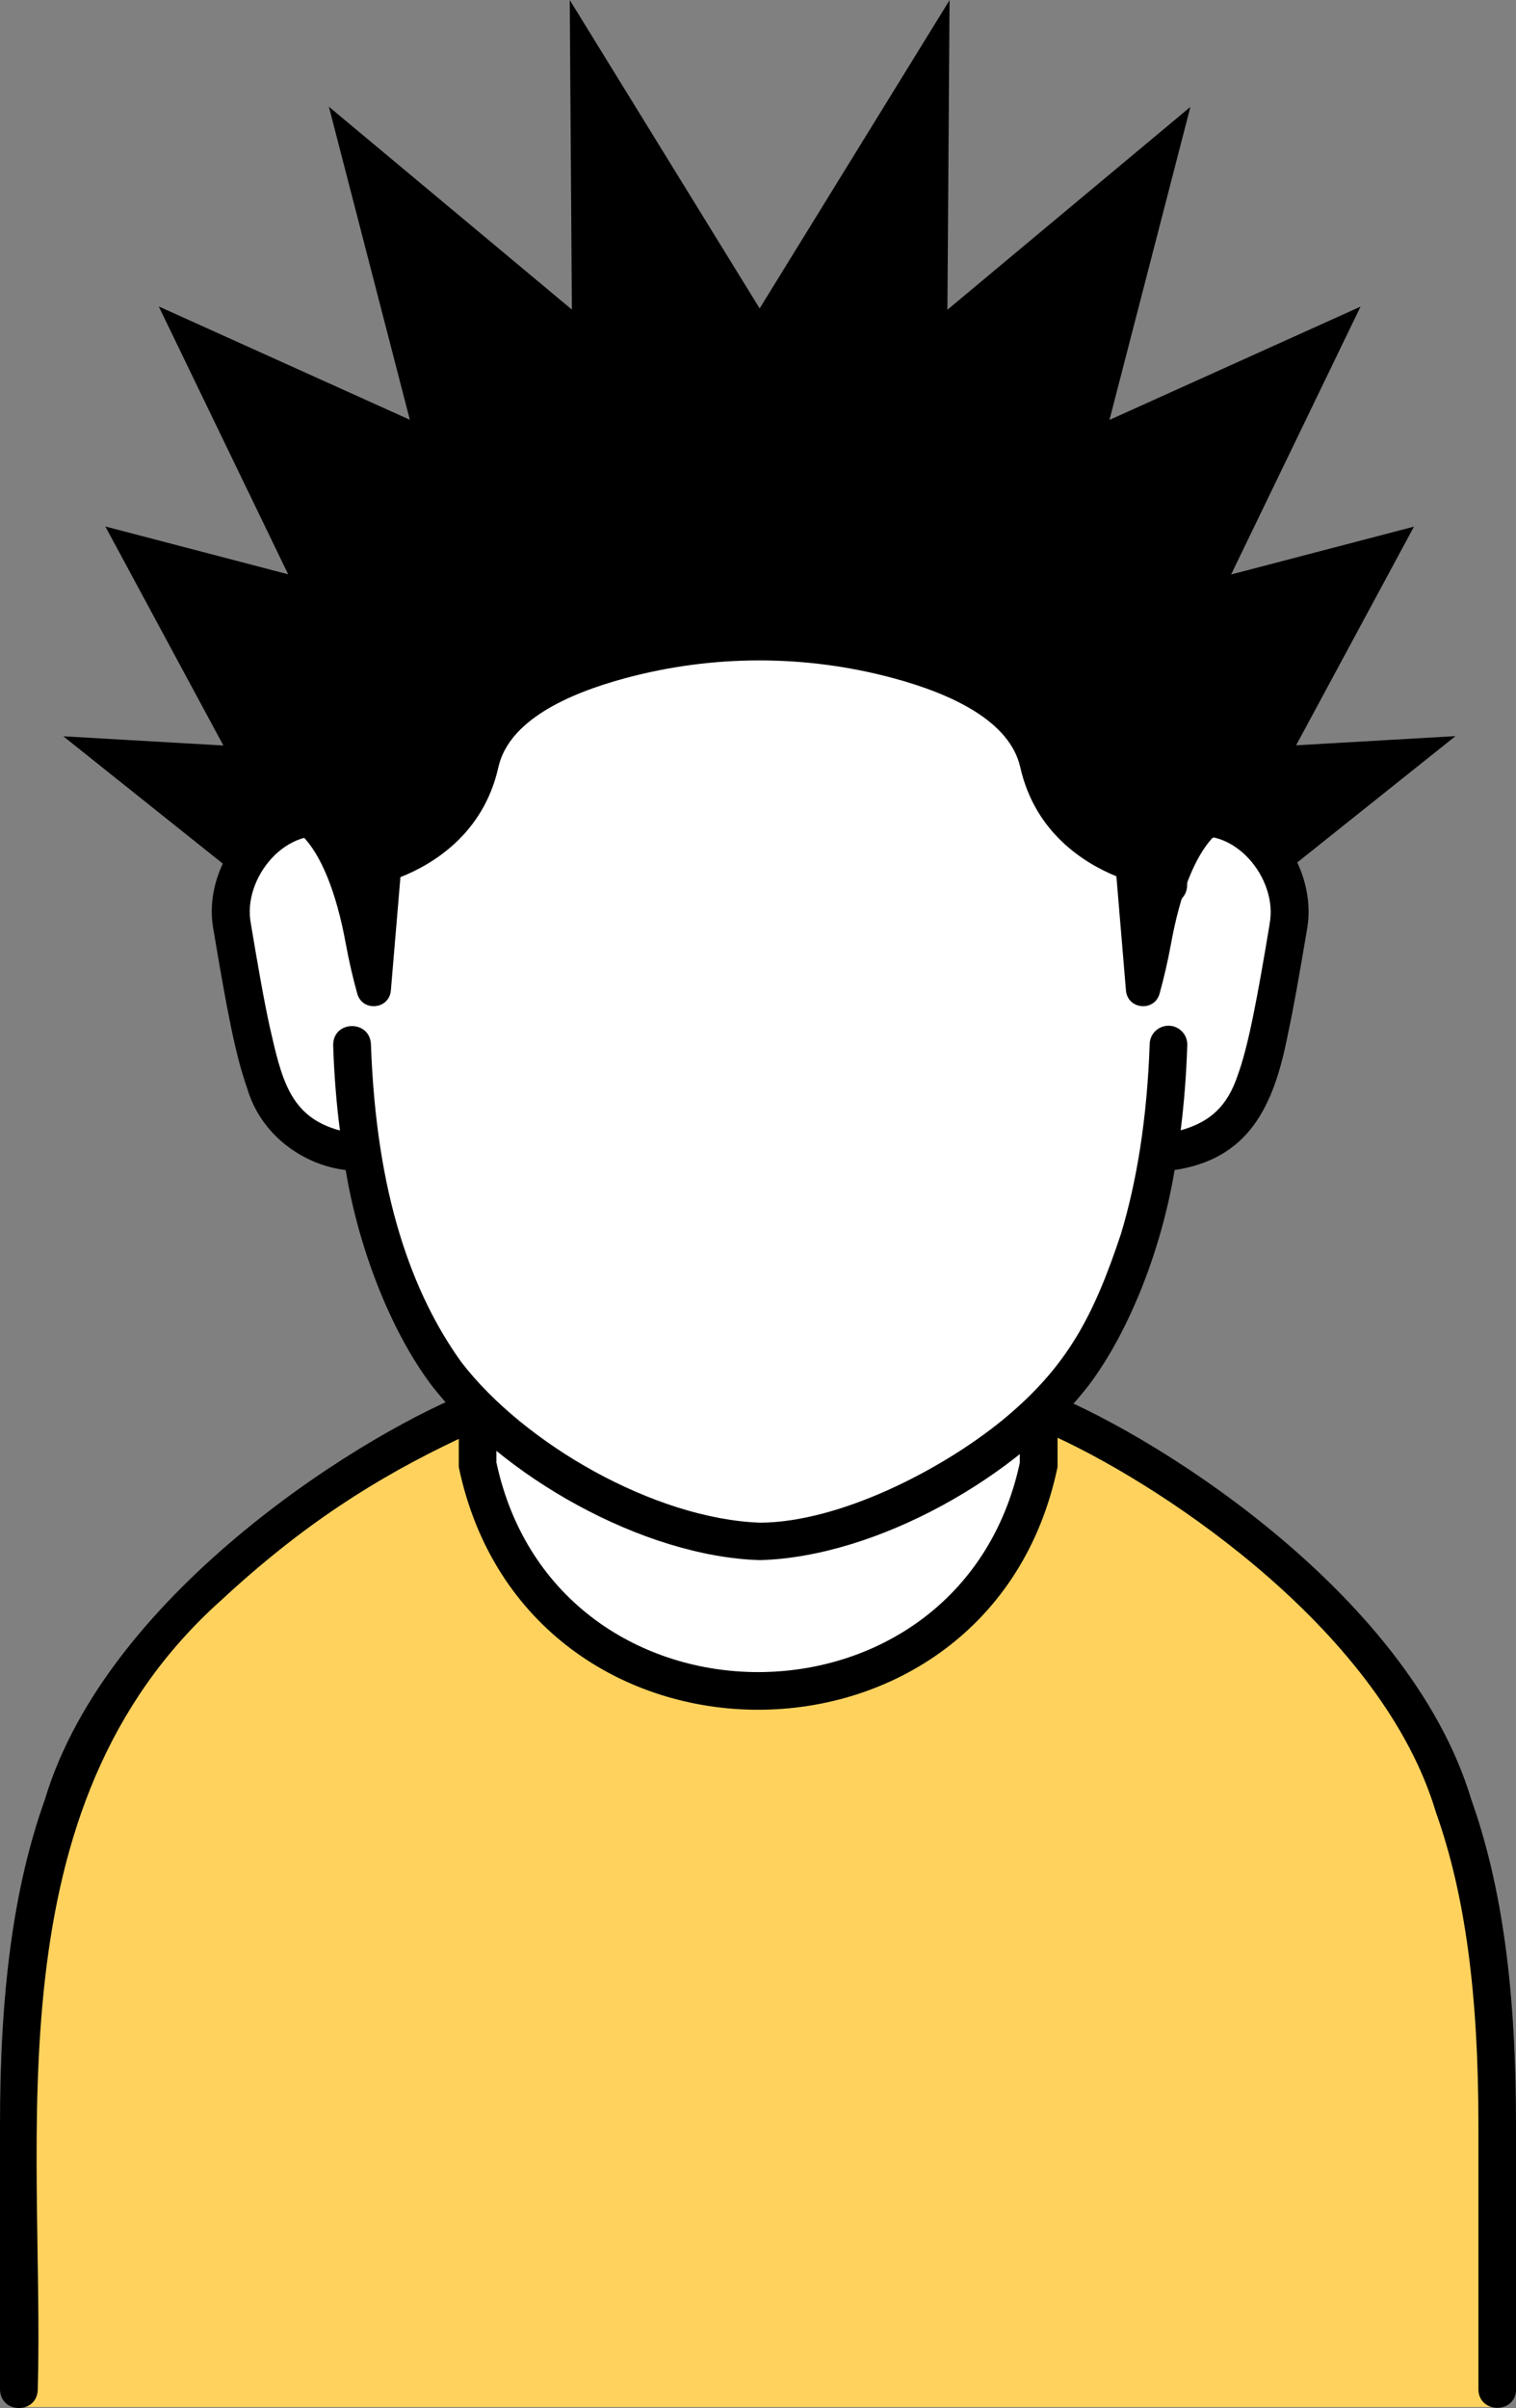
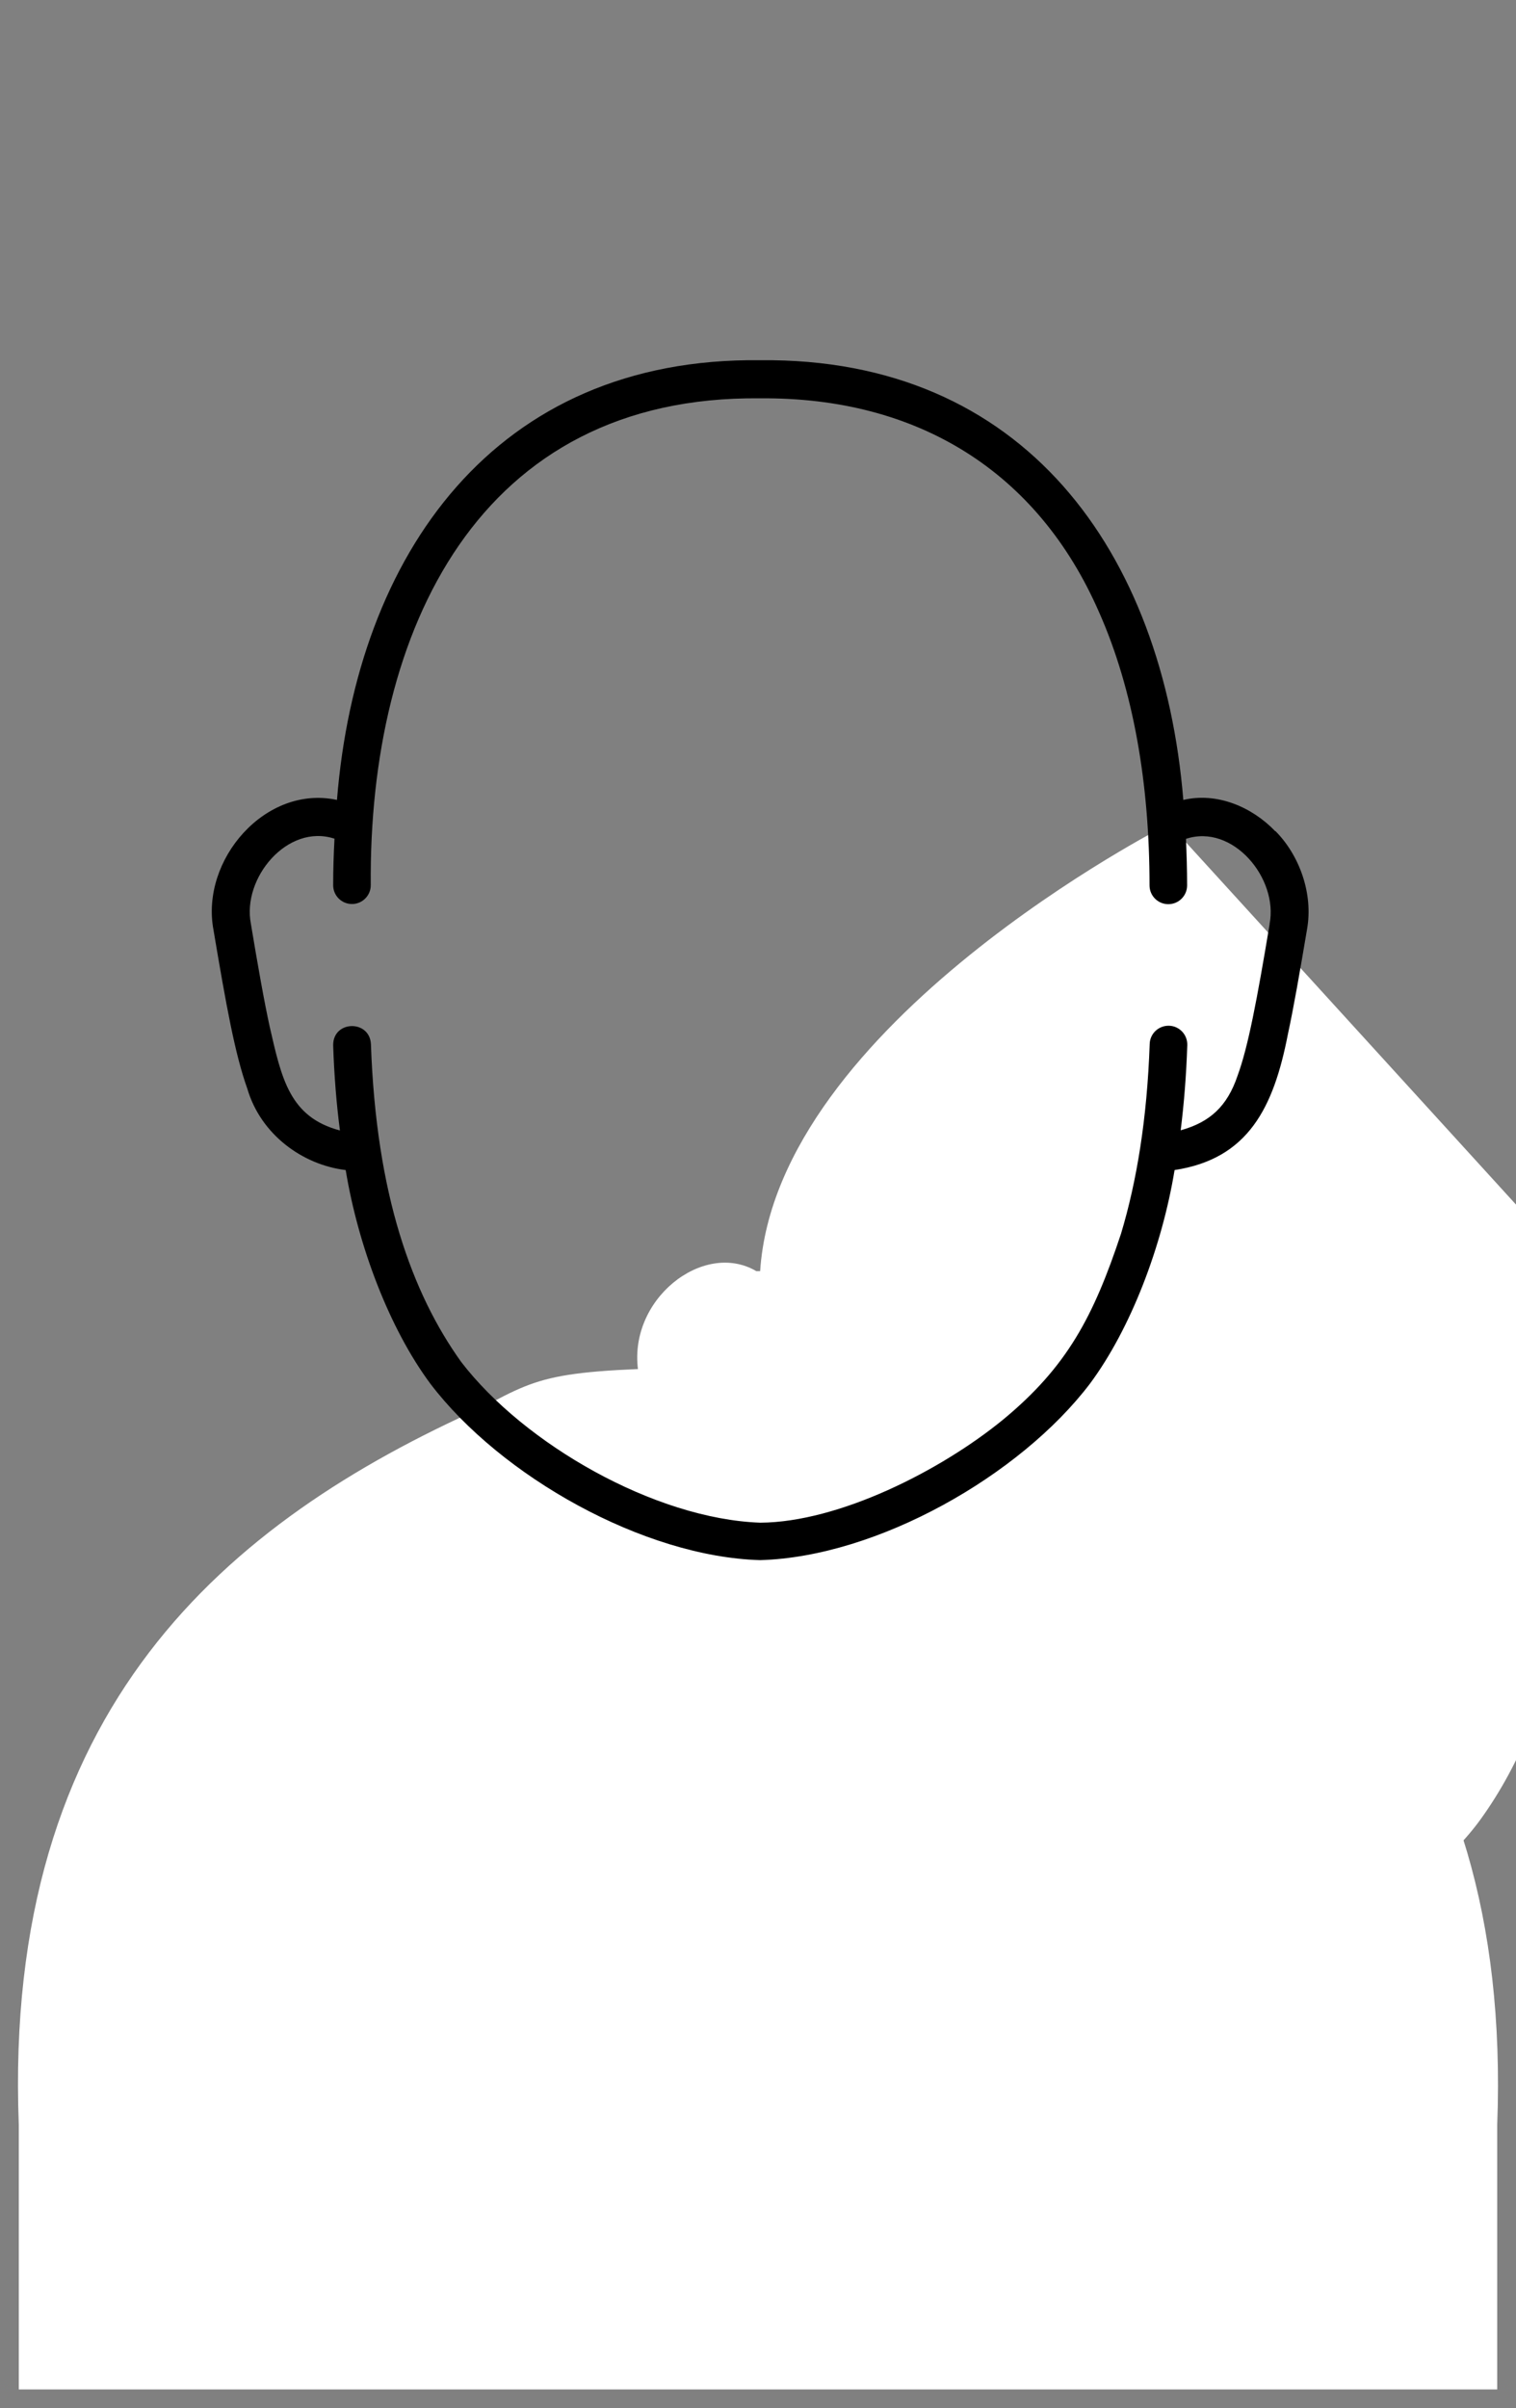
<svg xmlns="http://www.w3.org/2000/svg" id="_レイヤー_2" data-name="レイヤー 2" viewBox="0 0 91.96 146">
  <rect x="0" y="0" width="91.96" height="146" fill="#808080" stroke="none" />
  <defs>
    <style>
      .cls-1 {
        fill: #fff;
      }

      .cls-2 {
        fill: #ffd25d;
      }
    </style>
  </defs>
  <g id="_背景" data-name="背景">
    <g>
      <g>
        <path class="cls-1" d="m90.82,144.87v-16.03c.96-25.37-12.69-36.59-28.12-43.51-3.93-2.11-4.45-2.32-16.72-2.49-12.26.17-12.79.37-16.72,2.49C13.8,92.25.17,103.54,1.14,128.84c0,6.9,0,16.03,0,16.03h89.68Z" />
-         <path class="cls-2" d="m70.42,89.36c-4.02-2.88-6.8-3.63-6.8-3.63-2.16,22.38-33.12,22.38-35.27,0,0,0-2.79.75-6.8,3.63-8.06,5.78-20.4,17.36-20.4,29.26v27.32h89.68v-27.32c0-11.9-12.34-23.48-20.4-29.26Z" />
-         <path d="m91.96,144.87v-16.03c0-8.06-.81-14.38-2.71-19.73-3.86-12.84-20.05-22.61-26.08-24.83-1.67-.9-2.89-1.53-4.71-1.91-2.35-.48-5.59-.58-12.48-.68-6.13.09-9.37.17-11.66.53-2.24.34-3.59,1.01-5.53,2.06-6.19,2.3-22.23,12.04-26.07,24.83C.81,114.47,0,120.78,0,128.84v16.03c.02,1.49,2.26,1.52,2.29,0,.43-15.19-2.96-35.26,11.13-47.85,4.94-4.58,9.41-7.42,14.41-9.78v1.71c4.1,19.62,32.22,19.61,36.32,0v-1.78c6.84,3.18,19.72,11.88,22.95,22.7,1.78,5,2.58,11.05,2.58,18.96v16.03c.01,1.48,2.26,1.52,2.29,0h0Zm-61.85-56.17v-2.52c1.43-.76,2.31-1.23,3.86-1.56,1.97-.42,5.14-.54,12.01-.63,6.11.08,9.29.18,11.31.5,1.96.31,2.89.8,4.57,1.69v2.52c-3.66,16.91-28.09,16.9-31.74,0Z" />
      </g>
      <g>
-         <path class="cls-1" d="m70.99,50.03h-.23c-.98-15.01-8.22-27.04-24.65-27.04s-23.67,12.03-24.65,27.04h-.23c-3.22-1.9-7.88,1.75-7.15,6.16,1.54,9.26,2.15,11.55,4.9,12.94,1.4.71,2.69.73,2.69.73h.28c.92,5.82,2.75,10.11,5.09,13.38,3.59,4.99,12.8,10.22,19.07,10.22s15.48-5.22,19.07-10.22c2.35-3.27,4.18-7.55,5.09-13.38h.28s1.29-.03,2.69-.73c2.75-1.39,3.36-3.68,4.9-12.94.74-4.41-3.93-8.06-7.15-6.16Z" />
+         <path class="cls-1" d="m70.99,50.03h-.23s-23.67,12.03-24.65,27.04h-.23c-3.22-1.9-7.88,1.75-7.15,6.16,1.54,9.26,2.15,11.55,4.9,12.94,1.4.71,2.69.73,2.69.73h.28c.92,5.82,2.75,10.11,5.09,13.38,3.59,4.99,12.8,10.22,19.07,10.22s15.48-5.22,19.07-10.22c2.35-3.27,4.18-7.55,5.09-13.38h.28s1.29-.03,2.69-.73c2.75-1.39,3.36-3.68,4.9-12.94.74-4.41-3.93-8.06-7.15-6.16Z" />
        <path d="m77.36,50.4c-1.42-1.48-3.53-2.38-5.58-1.9-1.24-15.03-9.64-26.83-25.67-26.66-16.09-.19-24.47,11.77-25.67,26.66-4.33-.94-8.29,3.63-7.49,7.88h0c.78,4.64,1.31,7.55,2.05,9.62.82,2.8,3.37,4.63,5.97,4.94.76,4.62,2.65,9.61,5.14,12.96,4.28,5.62,12.94,10.49,20,10.69,7.13-.2,15.78-5.14,20-10.69,2.49-3.35,4.38-8.34,5.14-12.96,4.48-.68,6.01-3.81,6.87-8.22.36-1.67.72-3.74,1.16-6.35h0c.4-2.2-.47-4.53-1.91-5.98Zm-.34,5.6c-.77,4.62-1.31,7.48-1.95,9.22-.63,1.87-1.69,2.82-3.45,3.31.2-1.61.34-3.33.4-5.16.02-.63-.47-1.16-1.1-1.18-.63-.02-1.16.47-1.18,1.1-.16,4.57-.79,8.35-1.74,11.51-1.67,5.03-3.27,8.06-7.14,11.26-3.81,3.12-9.98,6.23-14.74,6.26-6.42-.23-14.33-4.78-18.14-9.74-1.5-2.09-2.78-4.62-3.74-7.77-.96-3.15-1.58-6.94-1.74-11.51-.08-1.49-2.31-1.44-2.29.08h0c.06,1.83.2,3.55.41,5.16-3.06-.81-3.54-3.16-4.26-6.29-.35-1.6-.73-3.77-1.16-6.35l.02.11c-.55-2.77,2.22-6.1,5.07-5.16-.05.93-.08,1.87-.08,2.82,0,.63.51,1.14,1.14,1.14s1.14-.51,1.14-1.14h0c-.13-15.44,6.54-29.71,23.62-29.52,9.55-.08,16.84,4.44,20.56,12.97,2.09,4.71,3.06,10.43,3.06,16.56,0,.63.51,1.14,1.14,1.14s1.14-.51,1.14-1.14c0-.95-.03-1.89-.07-2.82,2.84-.94,5.62,2.4,5.07,5.17Z" />
      </g>
-       <path d="m78.61,45.21l7.16-13.28-11.09,2.9,7.85-16.24-15.23,6.87,4.91-18.98-14.74,12.3.13-18.77-11.52,18.69L34.56,0l.13,18.77-14.74-12.3,4.91,18.98-15.23-6.87,7.85,16.24-11.09-2.9,7.16,13.28-9.71-.56,10.15,8.1s1.16-1.6,2.46-3.03c.55.22,1.21.57,1.89.97,1.1,1.1,2.05,3.32,2.64,6.56.19,1.04.43,2.06.69,3,.31,1.12,1.94.97,2.04-.19l.58-6.87c1.9-.75,5.03-2.58,5.94-6.66.63-2.8,4.13-4.44,7.69-5.4,5.33-1.44,10.95-1.44,16.28,0,3.56.96,7.06,2.61,7.69,5.4.9,4,3.92,5.83,5.83,6.61l.58,6.92c.1,1.16,1.73,1.31,2.04.19.26-.94.5-1.96.69-3,.56-3.1,1.45-5.26,2.49-6.41.77-.46,1.53-.88,2.16-1.13,1.3,1.43,2.46,3.03,2.46,3.03l10.15-8.1-9.71.56Z" />
    </g>
  </g>
</svg>